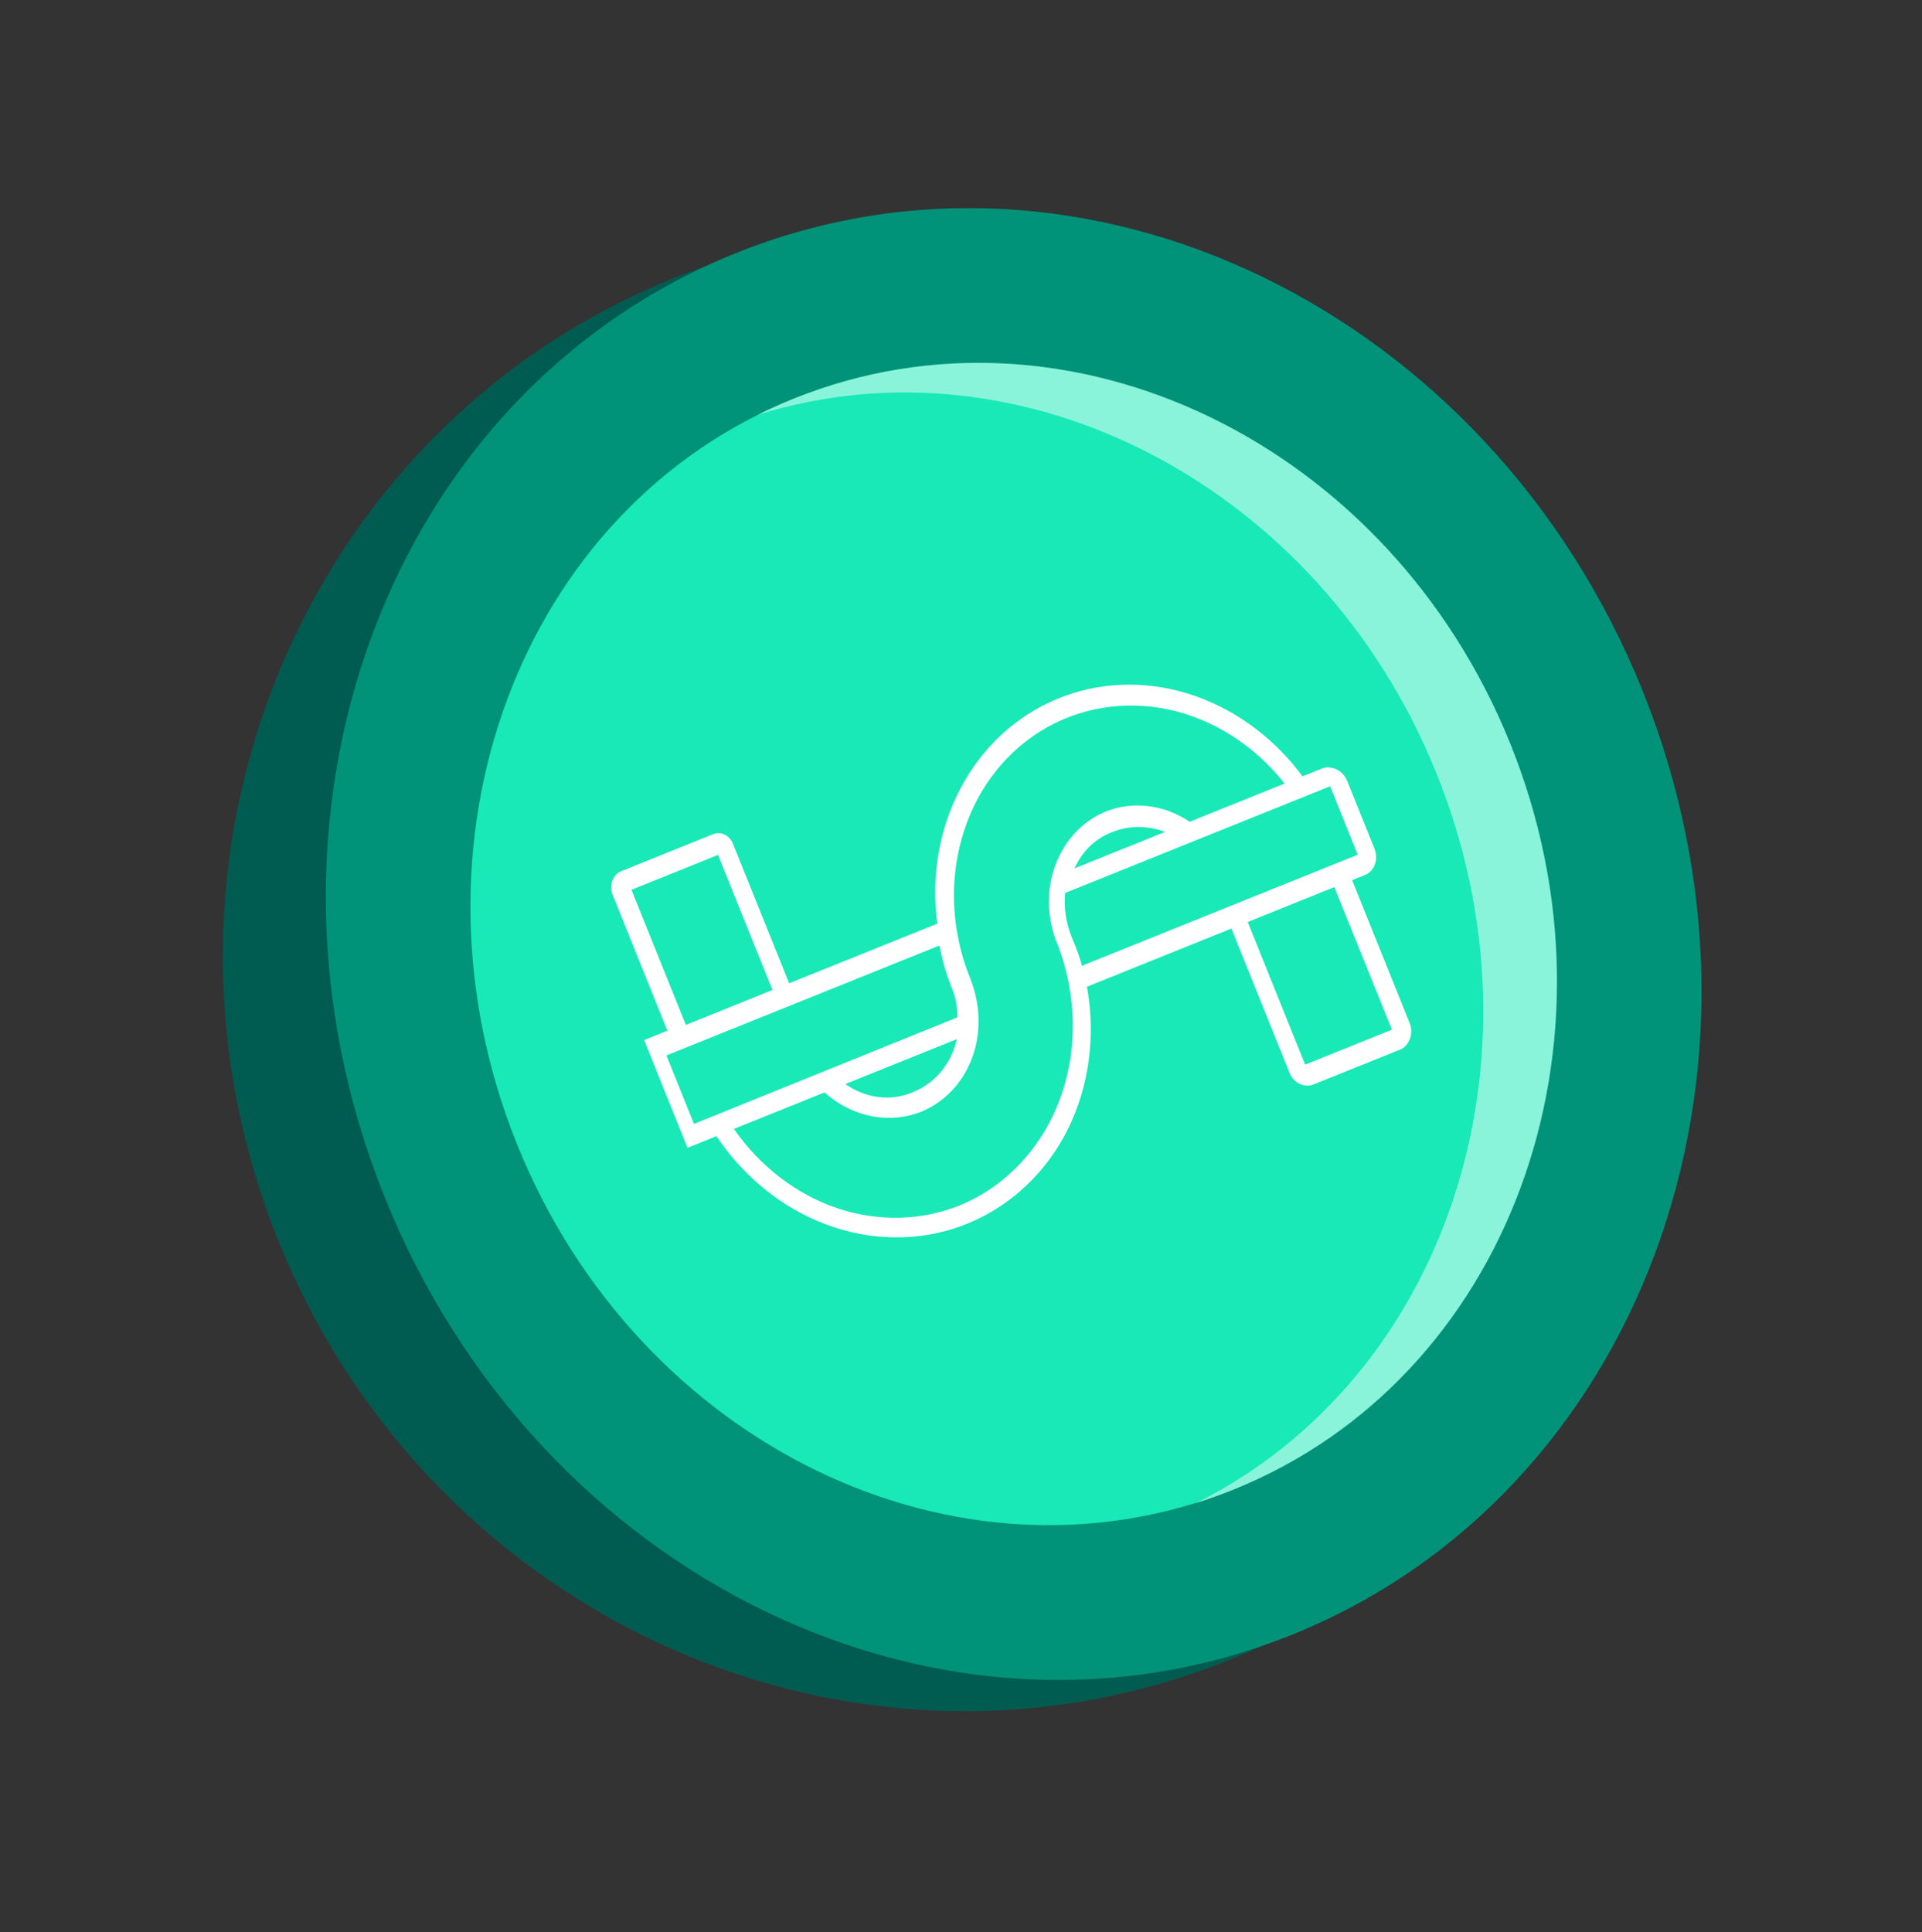
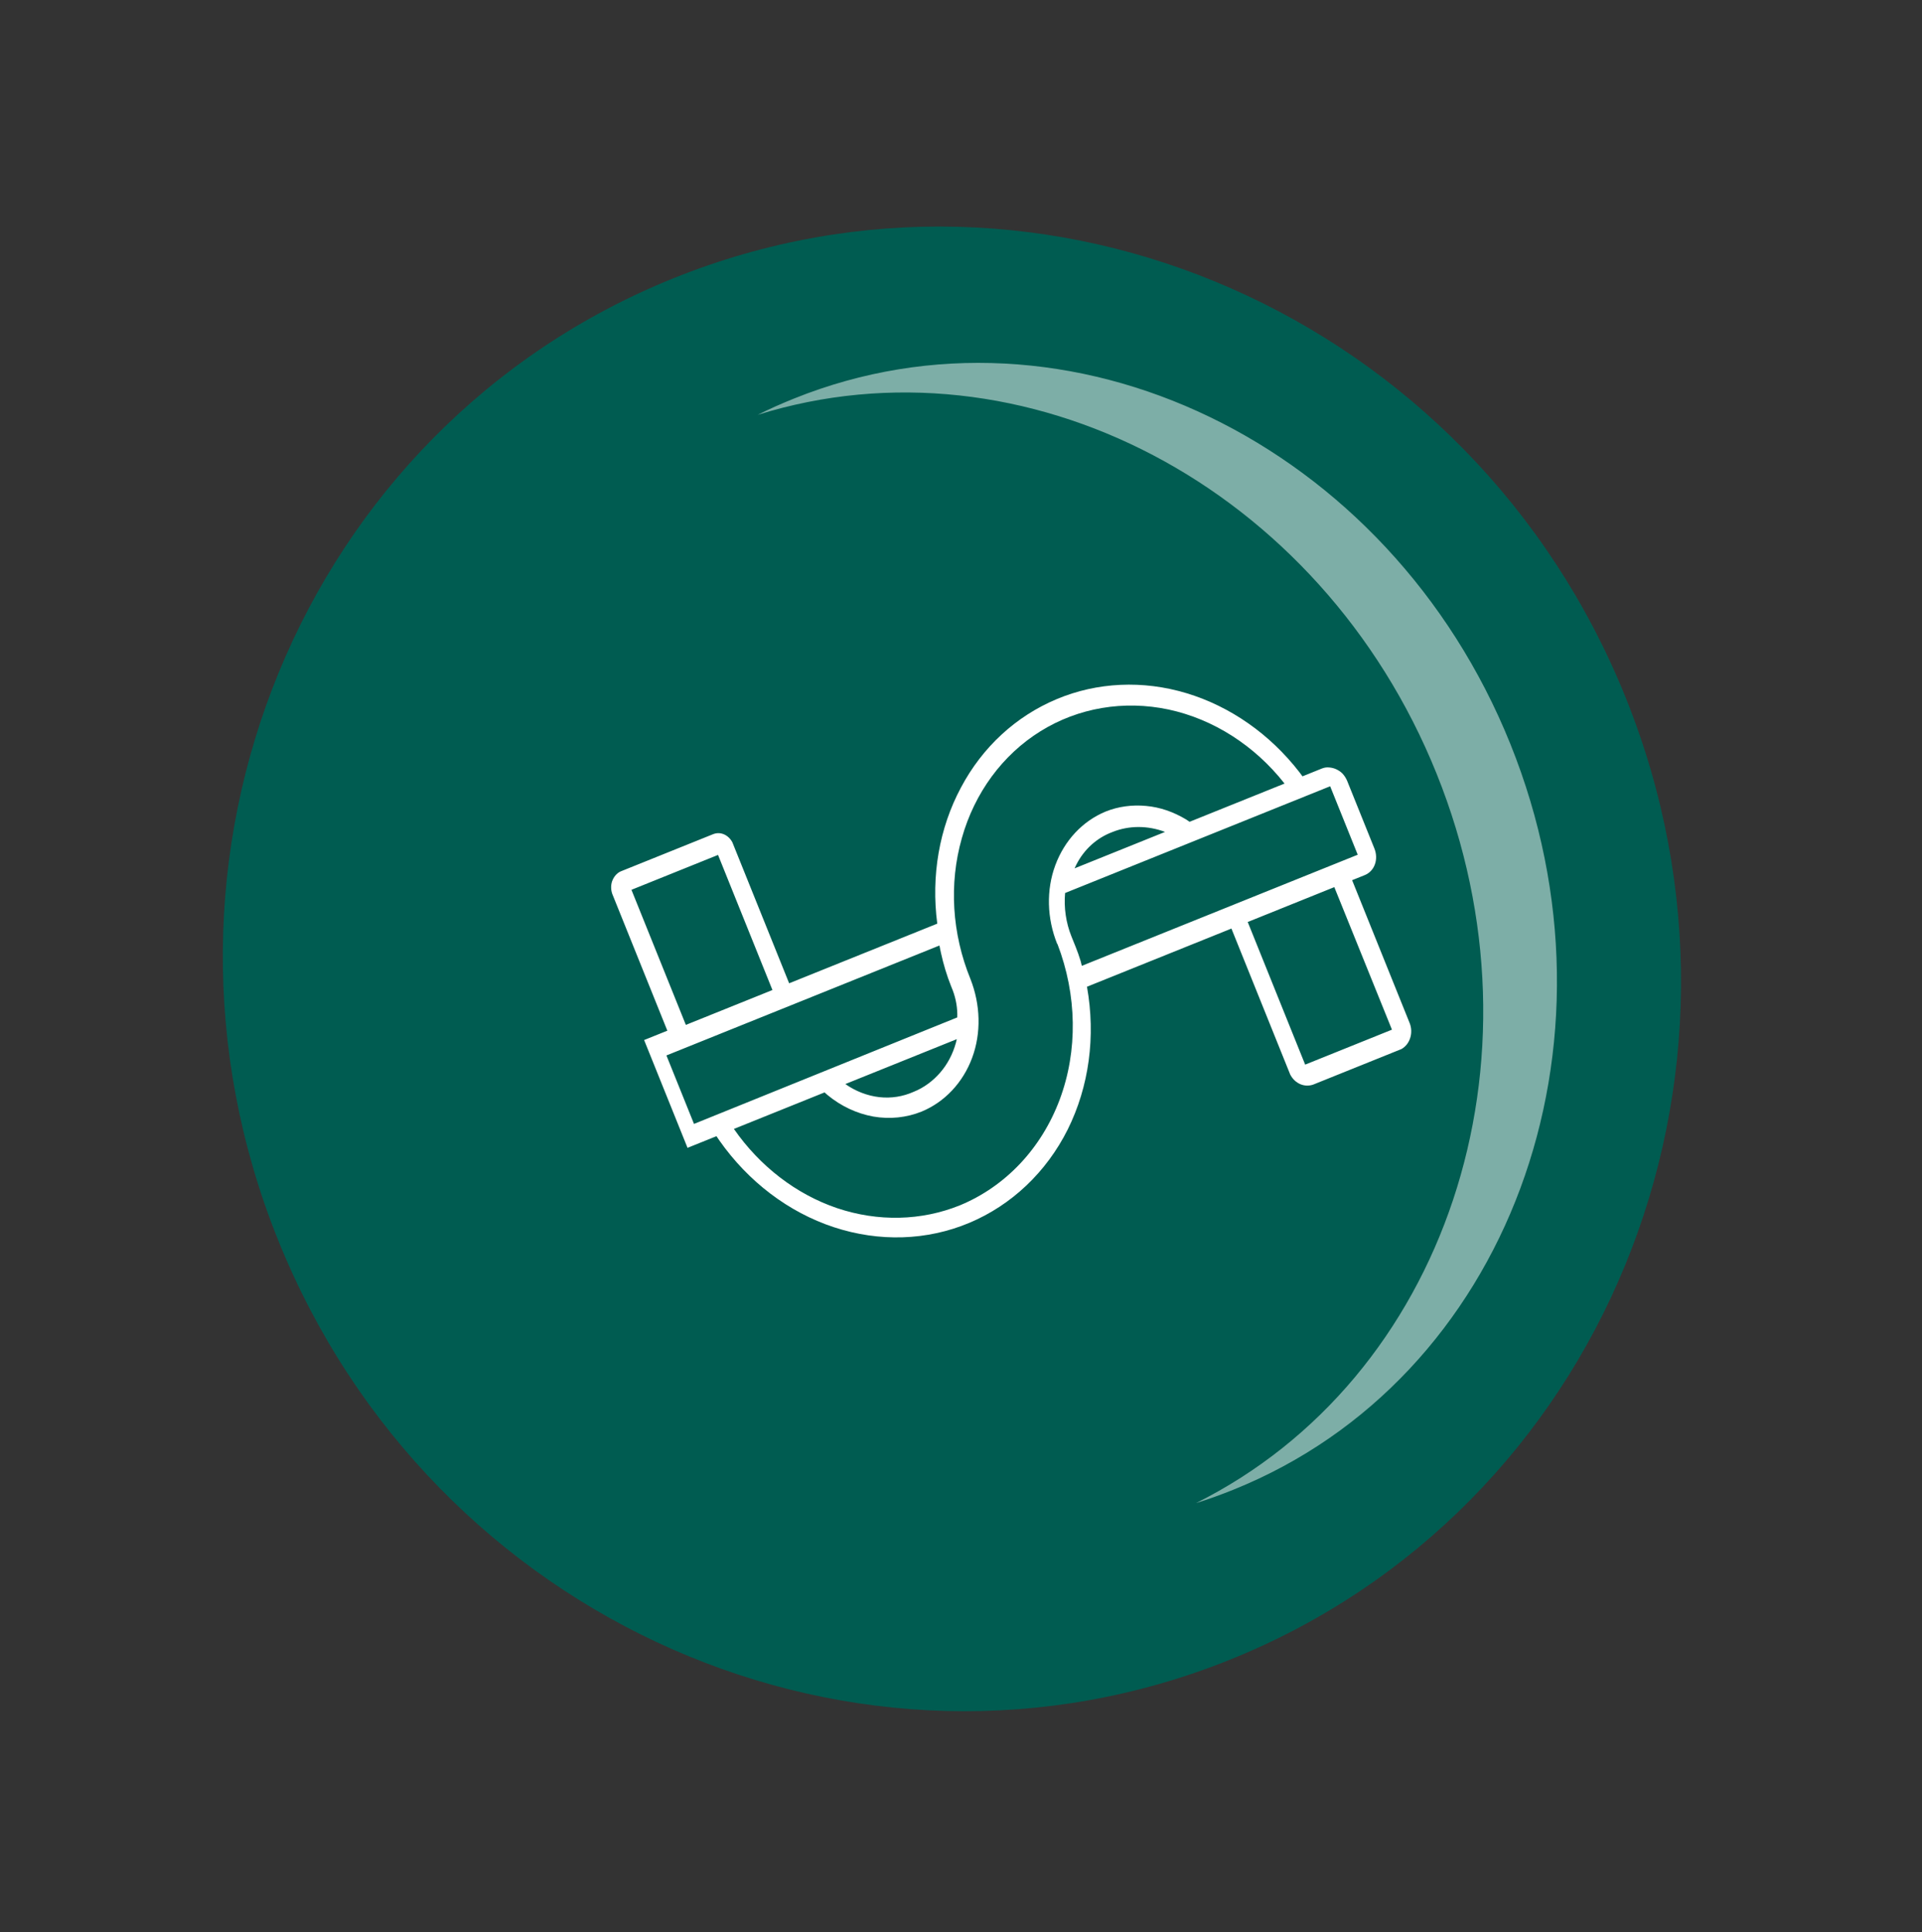
<svg xmlns="http://www.w3.org/2000/svg" width="384" height="386" viewBox="0 0 384 386" fill="none">
  <rect x="0" y="0" width="384" height="386" fill="#333333" stroke="none" />
  <path d="M245.765 331.581C320.108 301.642 355.493 215.584 324.798 139.366C294.104 63.148 208.954 25.631 134.61 55.571C60.267 85.51 24.883 171.568 55.577 247.786C86.272 324.004 171.422 361.521 245.765 331.581Z" fill="#005C51" />
-   <path d="M258.098 326.614C327.496 298.667 358.871 214.223 328.177 138.005C297.482 61.787 216.341 22.656 146.944 50.604C77.546 78.551 46.171 162.994 76.866 239.213C107.56 315.431 188.701 354.562 258.098 326.614Z" fill="#009379" />
-   <path d="M246.409 297.588C301.217 275.516 325.998 208.832 301.759 148.644C277.521 88.456 213.441 57.558 158.633 79.63C103.826 101.702 79.045 168.386 103.283 228.574C127.522 288.762 191.602 319.66 246.409 297.588Z" fill="#18E9B7" />
  <path d="M264.132 153.531L260.224 155.104L259.603 154.266C253.701 146.66 245.8 141.137 237.075 138.5C228.349 135.863 219.199 136.284 211.108 139.684C202.975 143.101 196.275 149.253 191.976 157.372C187.66 165.45 186.004 174.964 187.257 184.537L157.665 196.454L146.451 168.609L146.32 168.283C145.927 167.543 145.323 166.982 144.637 166.69C143.895 166.374 143.146 166.392 142.454 166.67L124.34 173.965L123.974 174.113C123.176 174.481 122.583 175.24 122.275 176.121C121.984 177.043 122.06 178.053 122.461 178.932L133.331 205.923L128.69 207.791L137.363 229.327L143.143 226.999L143.724 227.853C149.496 236.079 157.546 242.205 166.598 245.184C175.65 248.162 185.183 247.871 193.642 244.323C202.1 240.775 209.051 234.19 213.325 225.656C217.583 217.081 218.944 207.07 217.169 197.14L246.028 185.518L257.636 214.34L257.767 214.666C258.209 215.529 258.919 216.236 259.776 216.601C260.632 216.966 261.537 216.98 262.367 216.693L279.667 209.726L279.993 209.595C280.839 209.112 281.432 208.353 281.747 207.374C282.063 206.396 282.011 205.328 281.634 204.392L270.142 175.854L272.666 174.838C273.602 174.461 274.333 173.693 274.689 172.698C275.046 171.703 275.019 170.579 274.592 169.52L269.182 156.086C268.969 155.557 268.691 155.101 268.331 154.678C267.972 154.255 267.523 153.963 267.05 153.728C266.576 153.492 266.055 153.371 265.566 153.332C265.117 153.276 264.58 153.35 264.132 153.531ZM126.158 177.775L143.458 170.808L154.327 197.798L137.028 204.765L126.158 177.775ZM138.656 224.548L133.147 210.87L187.691 188.904L187.988 190.346C188.491 192.651 189.172 194.931 190.041 197.089L190.353 197.862C191.001 199.588 191.323 201.446 191.254 203.271L138.656 224.548ZM191.158 207.615L190.981 208.349C190.367 210.583 189.296 212.623 187.841 214.297C186.387 215.971 184.605 217.304 182.57 218.123C180.405 219.09 178.051 219.47 175.671 219.199C173.291 218.927 170.942 218.028 168.893 216.582L191.158 207.615ZM211.265 188.589C215.184 198.791 215.366 209.931 211.722 219.678C208.078 229.425 200.925 237.037 191.759 240.823C184.066 243.921 175.445 244.128 167.241 241.376C159.077 238.608 151.812 233.018 146.627 225.549L164.741 218.254L165.329 218.774C168.023 221.001 171.172 222.477 174.49 223.08C177.792 223.643 181.108 223.302 184.12 222.089C188.744 220.179 192.385 216.3 194.223 211.349C196.061 206.398 195.909 200.734 193.884 195.588C190.187 186.527 189.577 176.553 192.163 167.469C194.708 158.401 200.304 150.801 207.872 146.097C215.439 141.394 224.521 139.865 233.465 141.752C242.425 143.679 250.643 148.933 256.642 156.547L237.674 164.186L236.964 163.715C234.467 162.213 231.767 161.266 228.972 161.019C226.217 160.757 223.431 161.122 220.907 162.138C216.283 164.047 212.682 167.91 210.844 172.861C209.006 177.812 209.158 183.476 211.224 188.605L211.265 188.589ZM232.846 166.177L214.692 173.488L215.025 172.787C216.574 169.703 219.143 167.39 222.269 166.226C225.567 164.898 229.307 164.906 232.765 166.21L232.846 166.177ZM278.101 205.72L260.761 212.703L249.285 184.207L266.584 177.24L278.101 205.72ZM216.132 192.921L215.893 191.977C215.598 191.007 215.261 190.055 214.884 189.118L214.064 187.083C212.95 184.315 212.543 181.308 212.797 178.415L265.754 157.088L271.262 170.767L216.148 192.962L216.132 192.921Z" fill="white" />
  <path opacity="0.5" d="M301.759 148.644C326.007 208.853 301.255 275.548 246.426 297.629C243.943 298.629 241.468 299.531 238.943 300.311C288.657 275.512 310.189 212.101 287.024 154.578C263.875 97.096 204.406 66.306 151.38 82.882C153.741 81.695 156.15 80.629 158.633 79.63C213.462 57.549 277.528 88.475 301.759 148.644Z" fill="#FAFFFE" />
</svg>